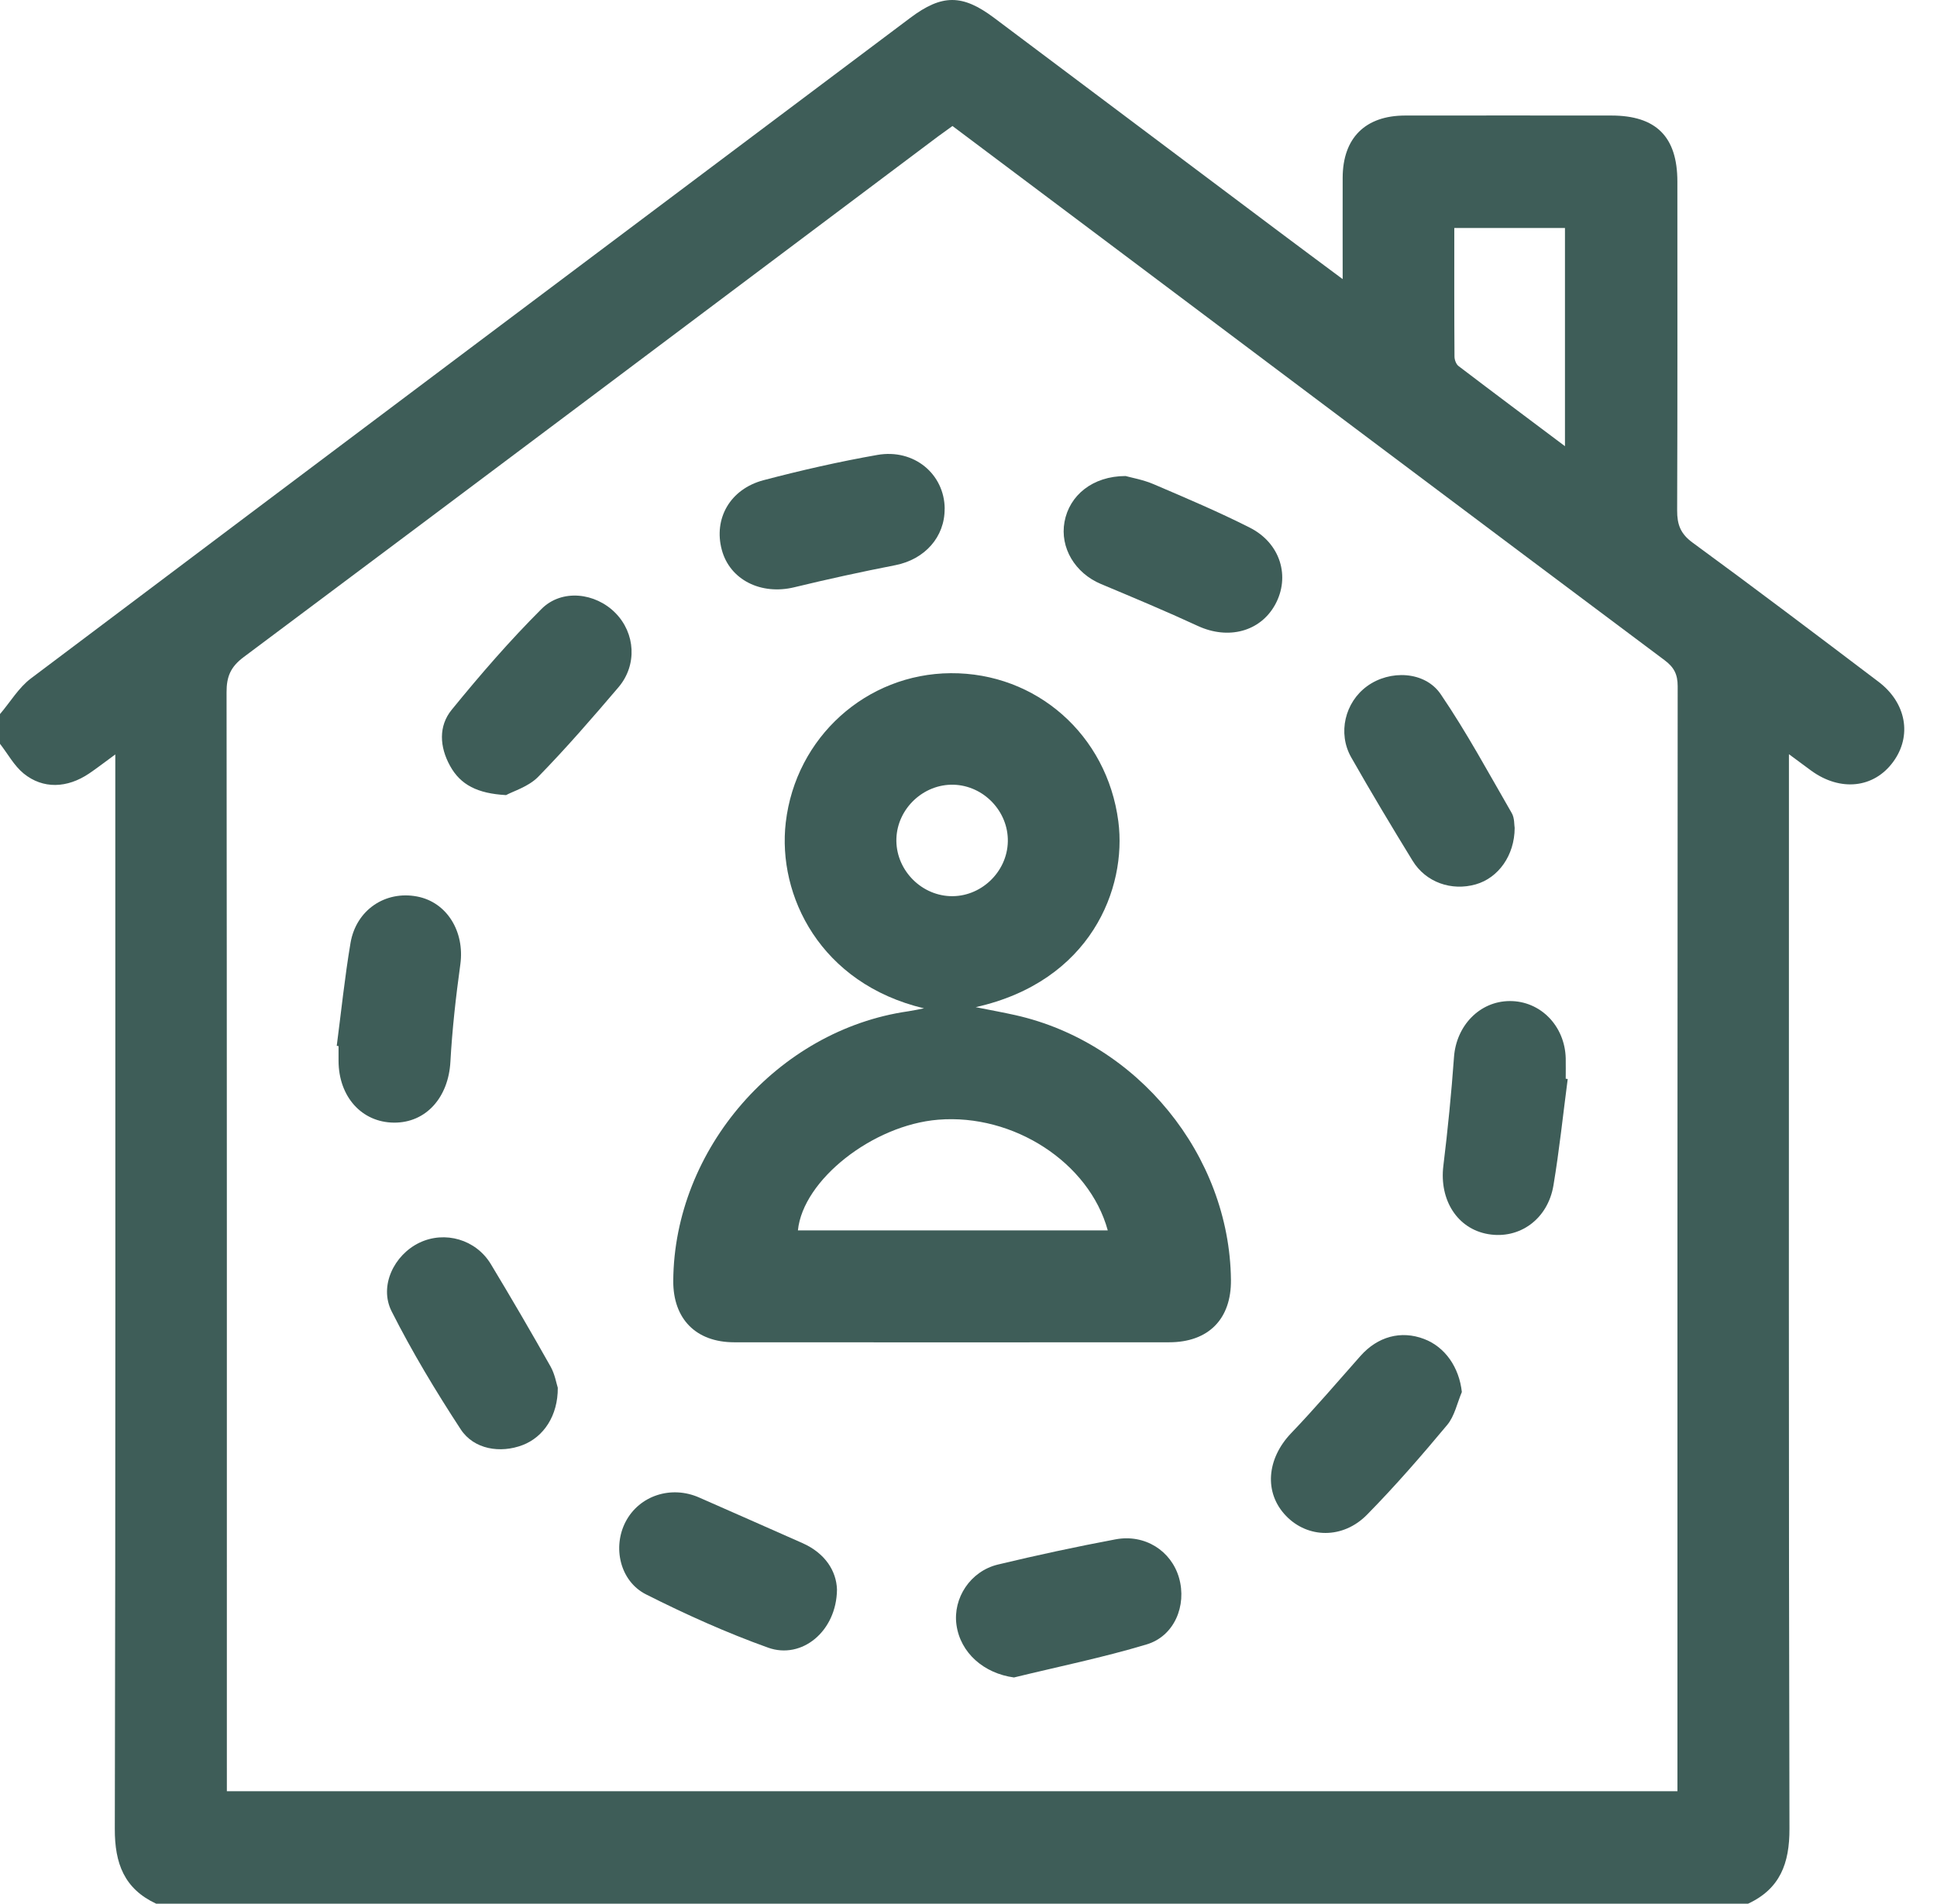
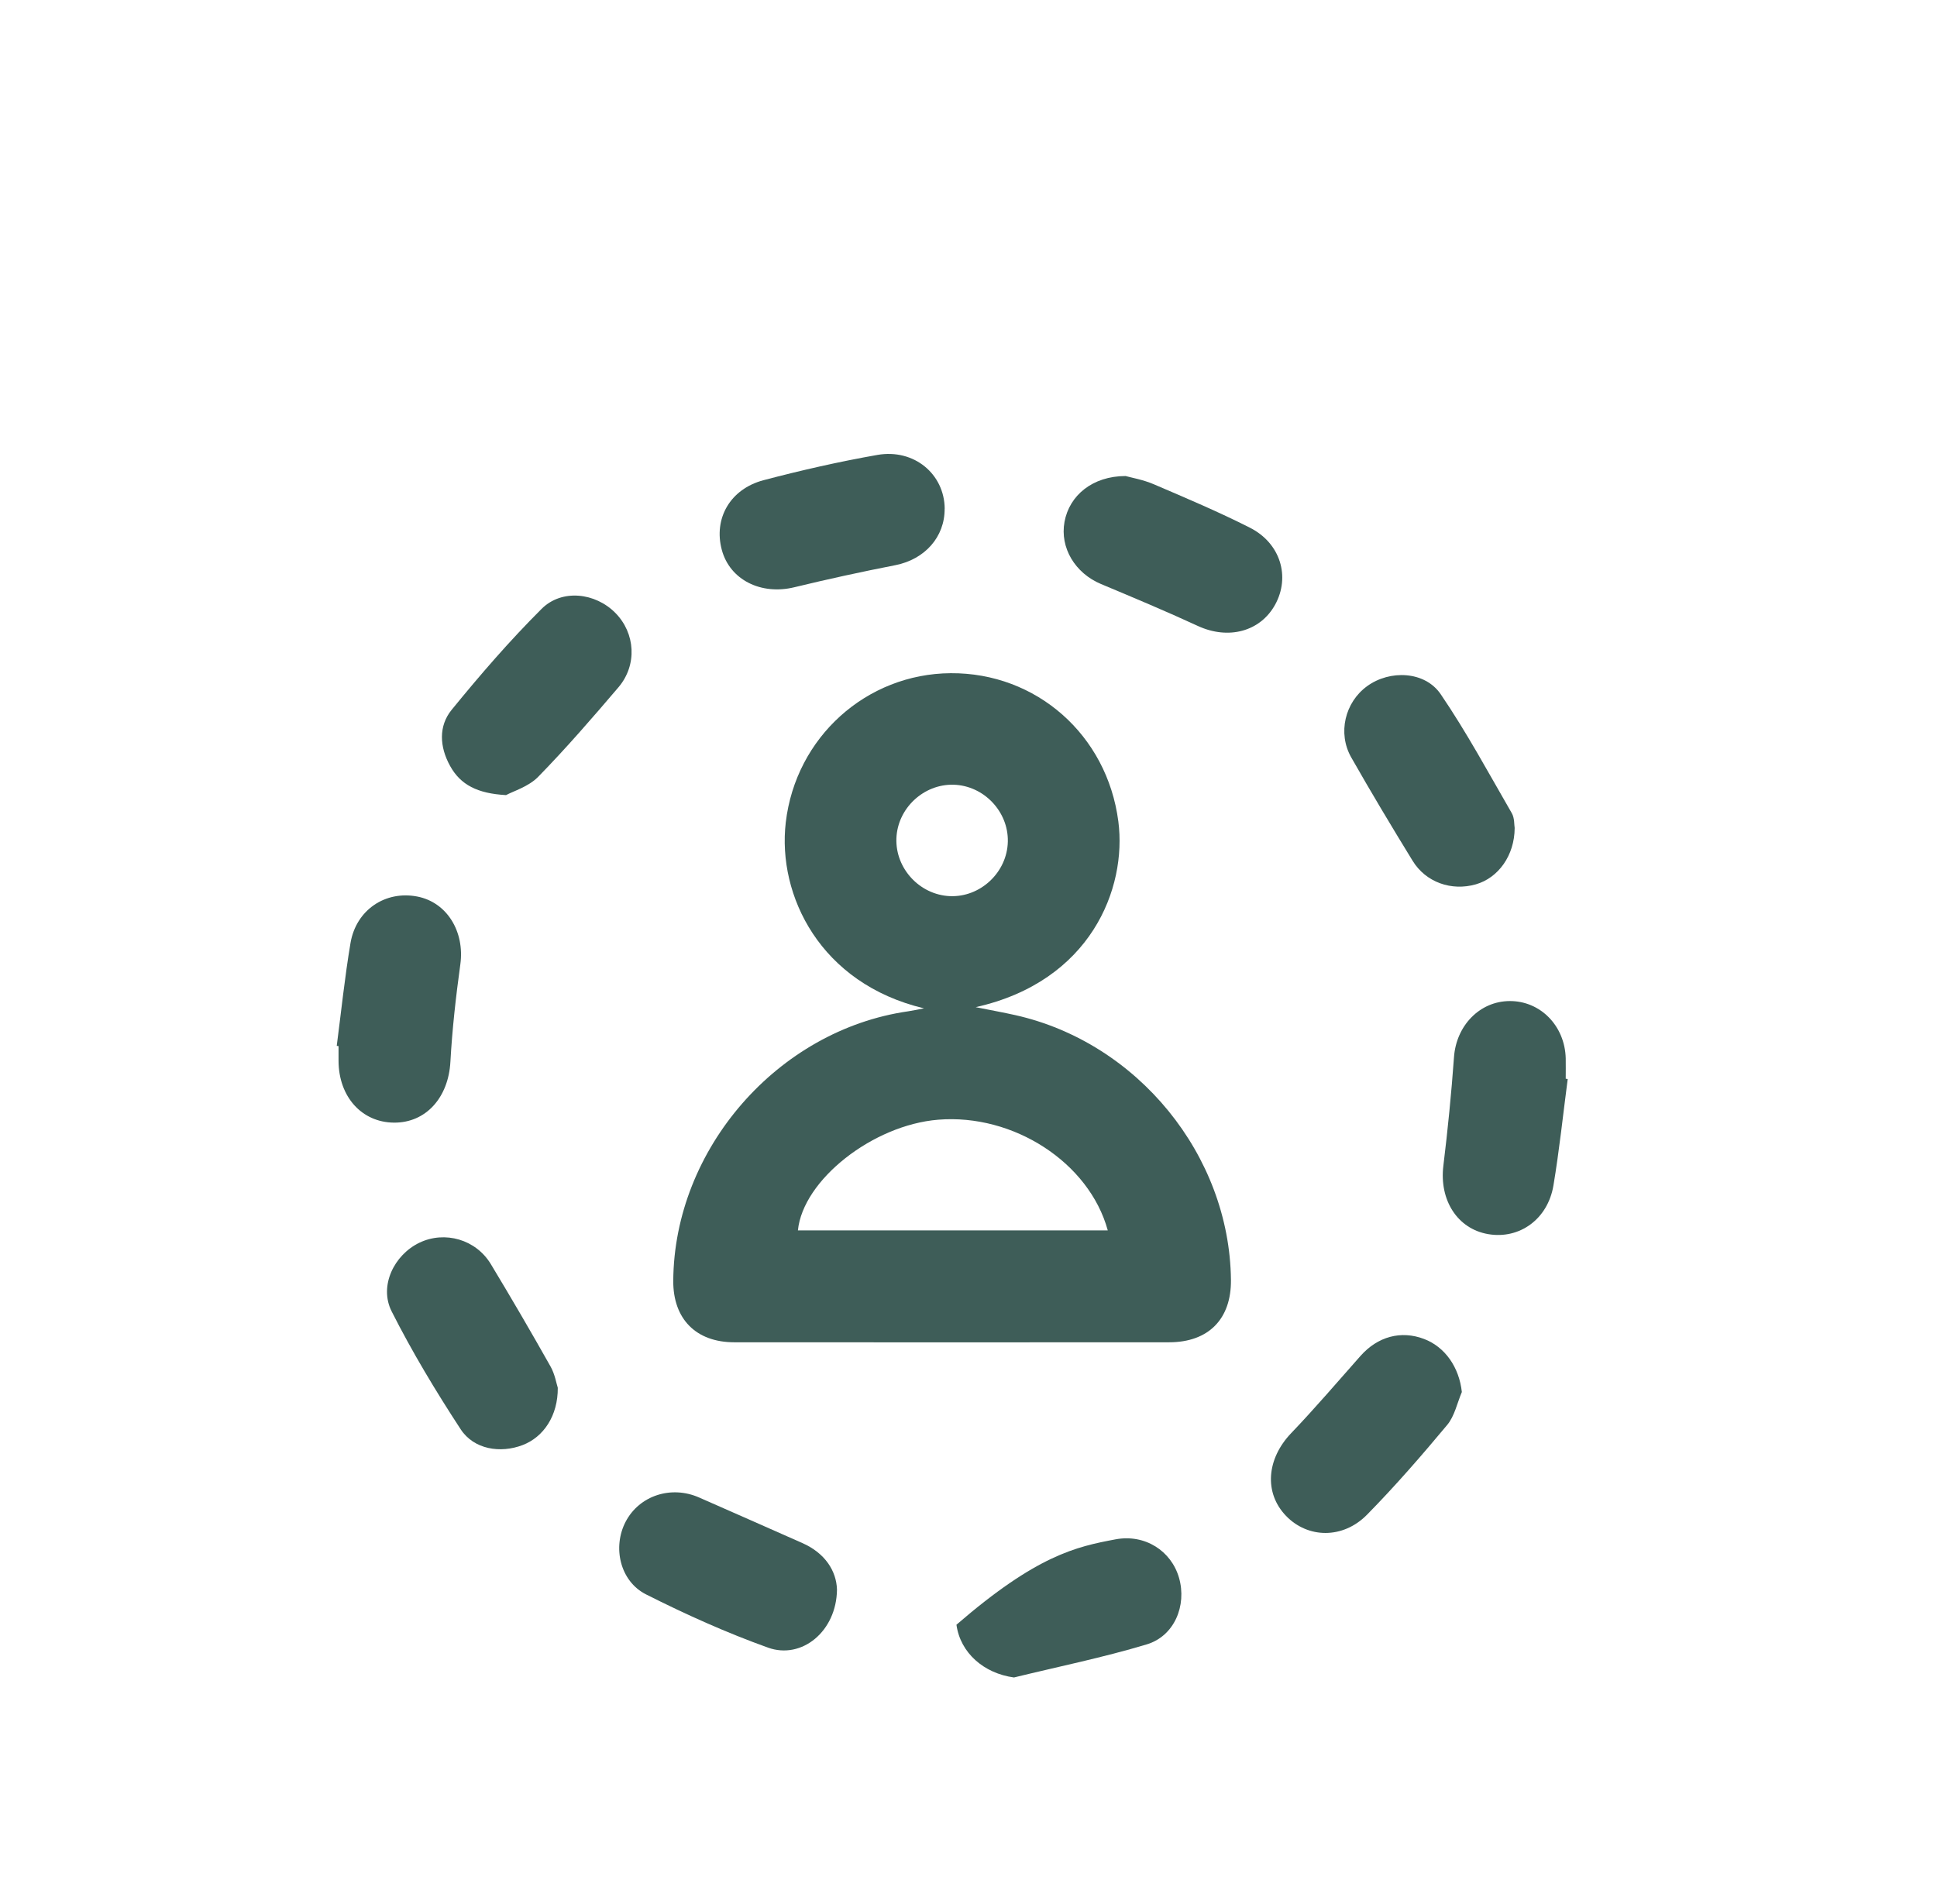
<svg xmlns="http://www.w3.org/2000/svg" width="59" height="58" viewBox="0 0 59 58" fill="none">
-   <path d="M53.245 58H4.758C3.784 57.546 3.494 56.773 3.497 55.721C3.522 45.048 3.512 34.374 3.512 23.701V22.985C3.173 23.233 2.95 23.407 2.716 23.565C2.047 24.017 1.31 24.046 0.72 23.566C0.428 23.327 0.238 22.967 0 22.662C0 22.359 0 22.058 0 21.755C0.312 21.391 0.567 20.952 0.941 20.67C9.862 13.953 18.793 7.25 27.725 0.545C28.693 -0.182 29.314 -0.181 30.28 0.544C33.163 2.706 36.042 4.871 38.924 7.033C39.551 7.504 40.18 7.97 40.897 8.504C40.897 7.398 40.894 6.405 40.897 5.411C40.902 4.204 41.584 3.523 42.796 3.52C44.892 3.517 46.986 3.519 49.081 3.52C50.445 3.52 51.091 4.166 51.092 5.528C51.092 8.867 51.098 12.208 51.085 15.547C51.083 15.975 51.183 16.26 51.554 16.531C53.457 17.923 55.336 19.346 57.217 20.77C58.067 21.413 58.243 22.418 57.669 23.206C57.081 24.016 56.056 24.126 55.165 23.477C54.964 23.33 54.766 23.182 54.49 22.978C54.49 23.338 54.49 23.563 54.49 23.79C54.49 34.433 54.48 45.076 54.506 55.718C54.509 56.77 54.221 57.546 53.244 58H53.245ZM51.094 54.575C51.094 54.367 51.094 54.202 51.094 54.036C51.094 42.992 51.092 31.95 51.101 20.906C51.101 20.545 50.991 20.33 50.702 20.114C45.066 15.897 39.439 11.668 33.81 7.44C32.214 6.242 30.616 5.042 29.012 3.839C28.845 3.96 28.707 4.057 28.572 4.157C21.524 9.448 14.48 14.744 7.421 20.02C7.022 20.319 6.899 20.617 6.901 21.093C6.913 32.023 6.91 42.951 6.91 53.882C6.91 54.102 6.91 54.325 6.91 54.573H51.092L51.094 54.575ZM44.297 6.946C44.297 8.276 44.294 9.569 44.303 10.864C44.303 10.963 44.353 11.097 44.427 11.153C45.482 11.957 46.546 12.751 47.668 13.594V6.946H44.297Z" fill="#3E5D58" />
  <path d="M28.145 30.721C24.989 29.97 23.674 27.287 23.934 25.057C24.238 22.457 26.392 20.527 28.958 20.51C31.562 20.493 33.721 22.385 34.064 25.026C34.329 27.064 33.227 29.9 29.719 30.685C30.198 30.78 30.563 30.847 30.923 30.927C34.654 31.762 37.452 35.197 37.494 38.992C37.508 40.184 36.812 40.895 35.611 40.895C31.195 40.898 26.78 40.898 22.365 40.895C21.197 40.895 20.5 40.181 20.507 39.022C20.533 35.006 23.689 31.383 27.658 30.812C27.821 30.788 27.983 30.752 28.145 30.721ZM33.742 37.486C33.175 35.415 30.866 33.926 28.576 34.114C26.585 34.276 24.458 35.949 24.304 37.486H33.743H33.742ZM29.047 23.908C28.133 23.883 27.337 24.628 27.304 25.544C27.271 26.458 28.009 27.258 28.926 27.302C29.861 27.346 30.68 26.577 30.698 25.638C30.716 24.722 29.964 23.934 29.047 23.908Z" fill="#3E5D58" />
  <path d="M47.752 32.873C47.61 33.955 47.497 35.041 47.317 36.117C47.144 37.149 46.279 37.763 45.329 37.6C44.389 37.439 43.837 36.56 43.964 35.518C44.099 34.416 44.208 33.312 44.288 32.206C44.357 31.25 45.067 30.505 45.982 30.499C46.919 30.493 47.666 31.254 47.691 32.244C47.695 32.451 47.691 32.658 47.691 32.865C47.71 32.868 47.731 32.871 47.751 32.874L47.752 32.873Z" fill="#3E5D58" />
  <path d="M15.41 24.224C14.546 24.175 14.027 23.914 13.708 23.333C13.39 22.757 13.351 22.124 13.758 21.625C14.625 20.561 15.525 19.52 16.495 18.552C17.114 17.933 18.137 18.057 18.745 18.675C19.353 19.291 19.415 20.26 18.839 20.938C18.046 21.869 17.244 22.796 16.391 23.669C16.097 23.969 15.634 24.104 15.41 24.226V24.224Z" fill="#3E5D58" />
  <path d="M44.527 42.41C44.384 42.747 44.306 43.144 44.081 43.413C43.299 44.351 42.495 45.277 41.64 46.147C40.905 46.896 39.832 46.872 39.171 46.183C38.493 45.478 38.583 44.443 39.328 43.664C40.056 42.904 40.739 42.101 41.438 41.313C41.963 40.72 42.672 40.526 43.376 40.794C44.023 41.04 44.446 41.664 44.527 42.41Z" fill="#3E5D58" />
  <path d="M28.773 15.497C28.78 16.363 28.165 17.042 27.277 17.218C26.245 17.42 25.216 17.644 24.194 17.892C23.18 18.138 22.231 17.666 21.986 16.753C21.73 15.803 22.236 14.9 23.257 14.63C24.401 14.329 25.558 14.065 26.725 13.86C27.843 13.665 28.766 14.444 28.775 15.497H28.773Z" fill="#3E5D58" />
  <path d="M10.257 31.864C10.393 30.82 10.501 29.77 10.676 28.732C10.847 27.72 11.739 27.128 12.707 27.314C13.615 27.488 14.158 28.385 14.022 29.378C13.886 30.364 13.774 31.357 13.719 32.351C13.659 33.436 12.976 34.212 11.997 34.203C11.017 34.194 10.316 33.412 10.312 32.324C10.312 32.172 10.312 32.023 10.312 31.871C10.294 31.868 10.277 31.867 10.259 31.864H10.257Z" fill="#3E5D58" />
  <path d="M16.99 42.281C16.996 43.133 16.558 43.781 15.921 44.026C15.241 44.287 14.434 44.16 14.033 43.547C13.274 42.386 12.553 41.189 11.928 39.951C11.54 39.179 12.003 38.232 12.776 37.861C13.55 37.491 14.496 37.76 14.951 38.514C15.572 39.544 16.179 40.584 16.769 41.632C16.903 41.87 16.949 42.158 16.99 42.281Z" fill="#3E5D58" />
  <path d="M25.494 48.43C25.481 49.7 24.423 50.566 23.396 50.199C22.125 49.743 20.886 49.185 19.68 48.577C18.879 48.173 18.652 47.13 19.059 46.357C19.477 45.564 20.444 45.248 21.297 45.625C22.346 46.088 23.397 46.548 24.444 47.014C25.133 47.321 25.476 47.861 25.494 48.428V48.43Z" fill="#3E5D58" />
-   <path d="M30.885 51.107C29.973 50.984 29.251 50.362 29.133 49.5C29.023 48.69 29.555 47.87 30.395 47.667C31.583 47.382 32.778 47.124 33.978 46.899C34.872 46.731 35.677 47.248 35.913 48.073C36.154 48.916 35.771 49.848 34.926 50.1C33.598 50.5 32.233 50.778 30.885 51.107Z" fill="#3E5D58" />
+   <path d="M30.885 51.107C29.973 50.984 29.251 50.362 29.133 49.5C31.583 47.382 32.778 47.124 33.978 46.899C34.872 46.731 35.677 47.248 35.913 48.073C36.154 48.916 35.771 49.848 34.926 50.1C33.598 50.5 32.233 50.778 30.885 51.107Z" fill="#3E5D58" />
  <path d="M34.284 14.503C34.461 14.553 34.818 14.614 35.142 14.753C36.127 15.175 37.116 15.593 38.071 16.077C39.005 16.55 39.307 17.572 38.84 18.422C38.384 19.248 37.41 19.498 36.484 19.07C35.511 18.62 34.523 18.207 33.535 17.793C32.745 17.461 32.281 16.688 32.424 15.901C32.571 15.093 33.278 14.505 34.284 14.503Z" fill="#3E5D58" />
  <path d="M46.136 25.226C46.133 26.066 45.635 26.748 44.953 26.943C44.214 27.155 43.43 26.883 43.028 26.226C42.389 25.185 41.761 24.137 41.158 23.076C40.737 22.336 40.967 21.395 41.642 20.905C42.332 20.402 43.402 20.443 43.883 21.15C44.674 22.312 45.344 23.556 46.048 24.774C46.136 24.927 46.119 25.138 46.136 25.226Z" fill="#3E5D58" />
</svg>